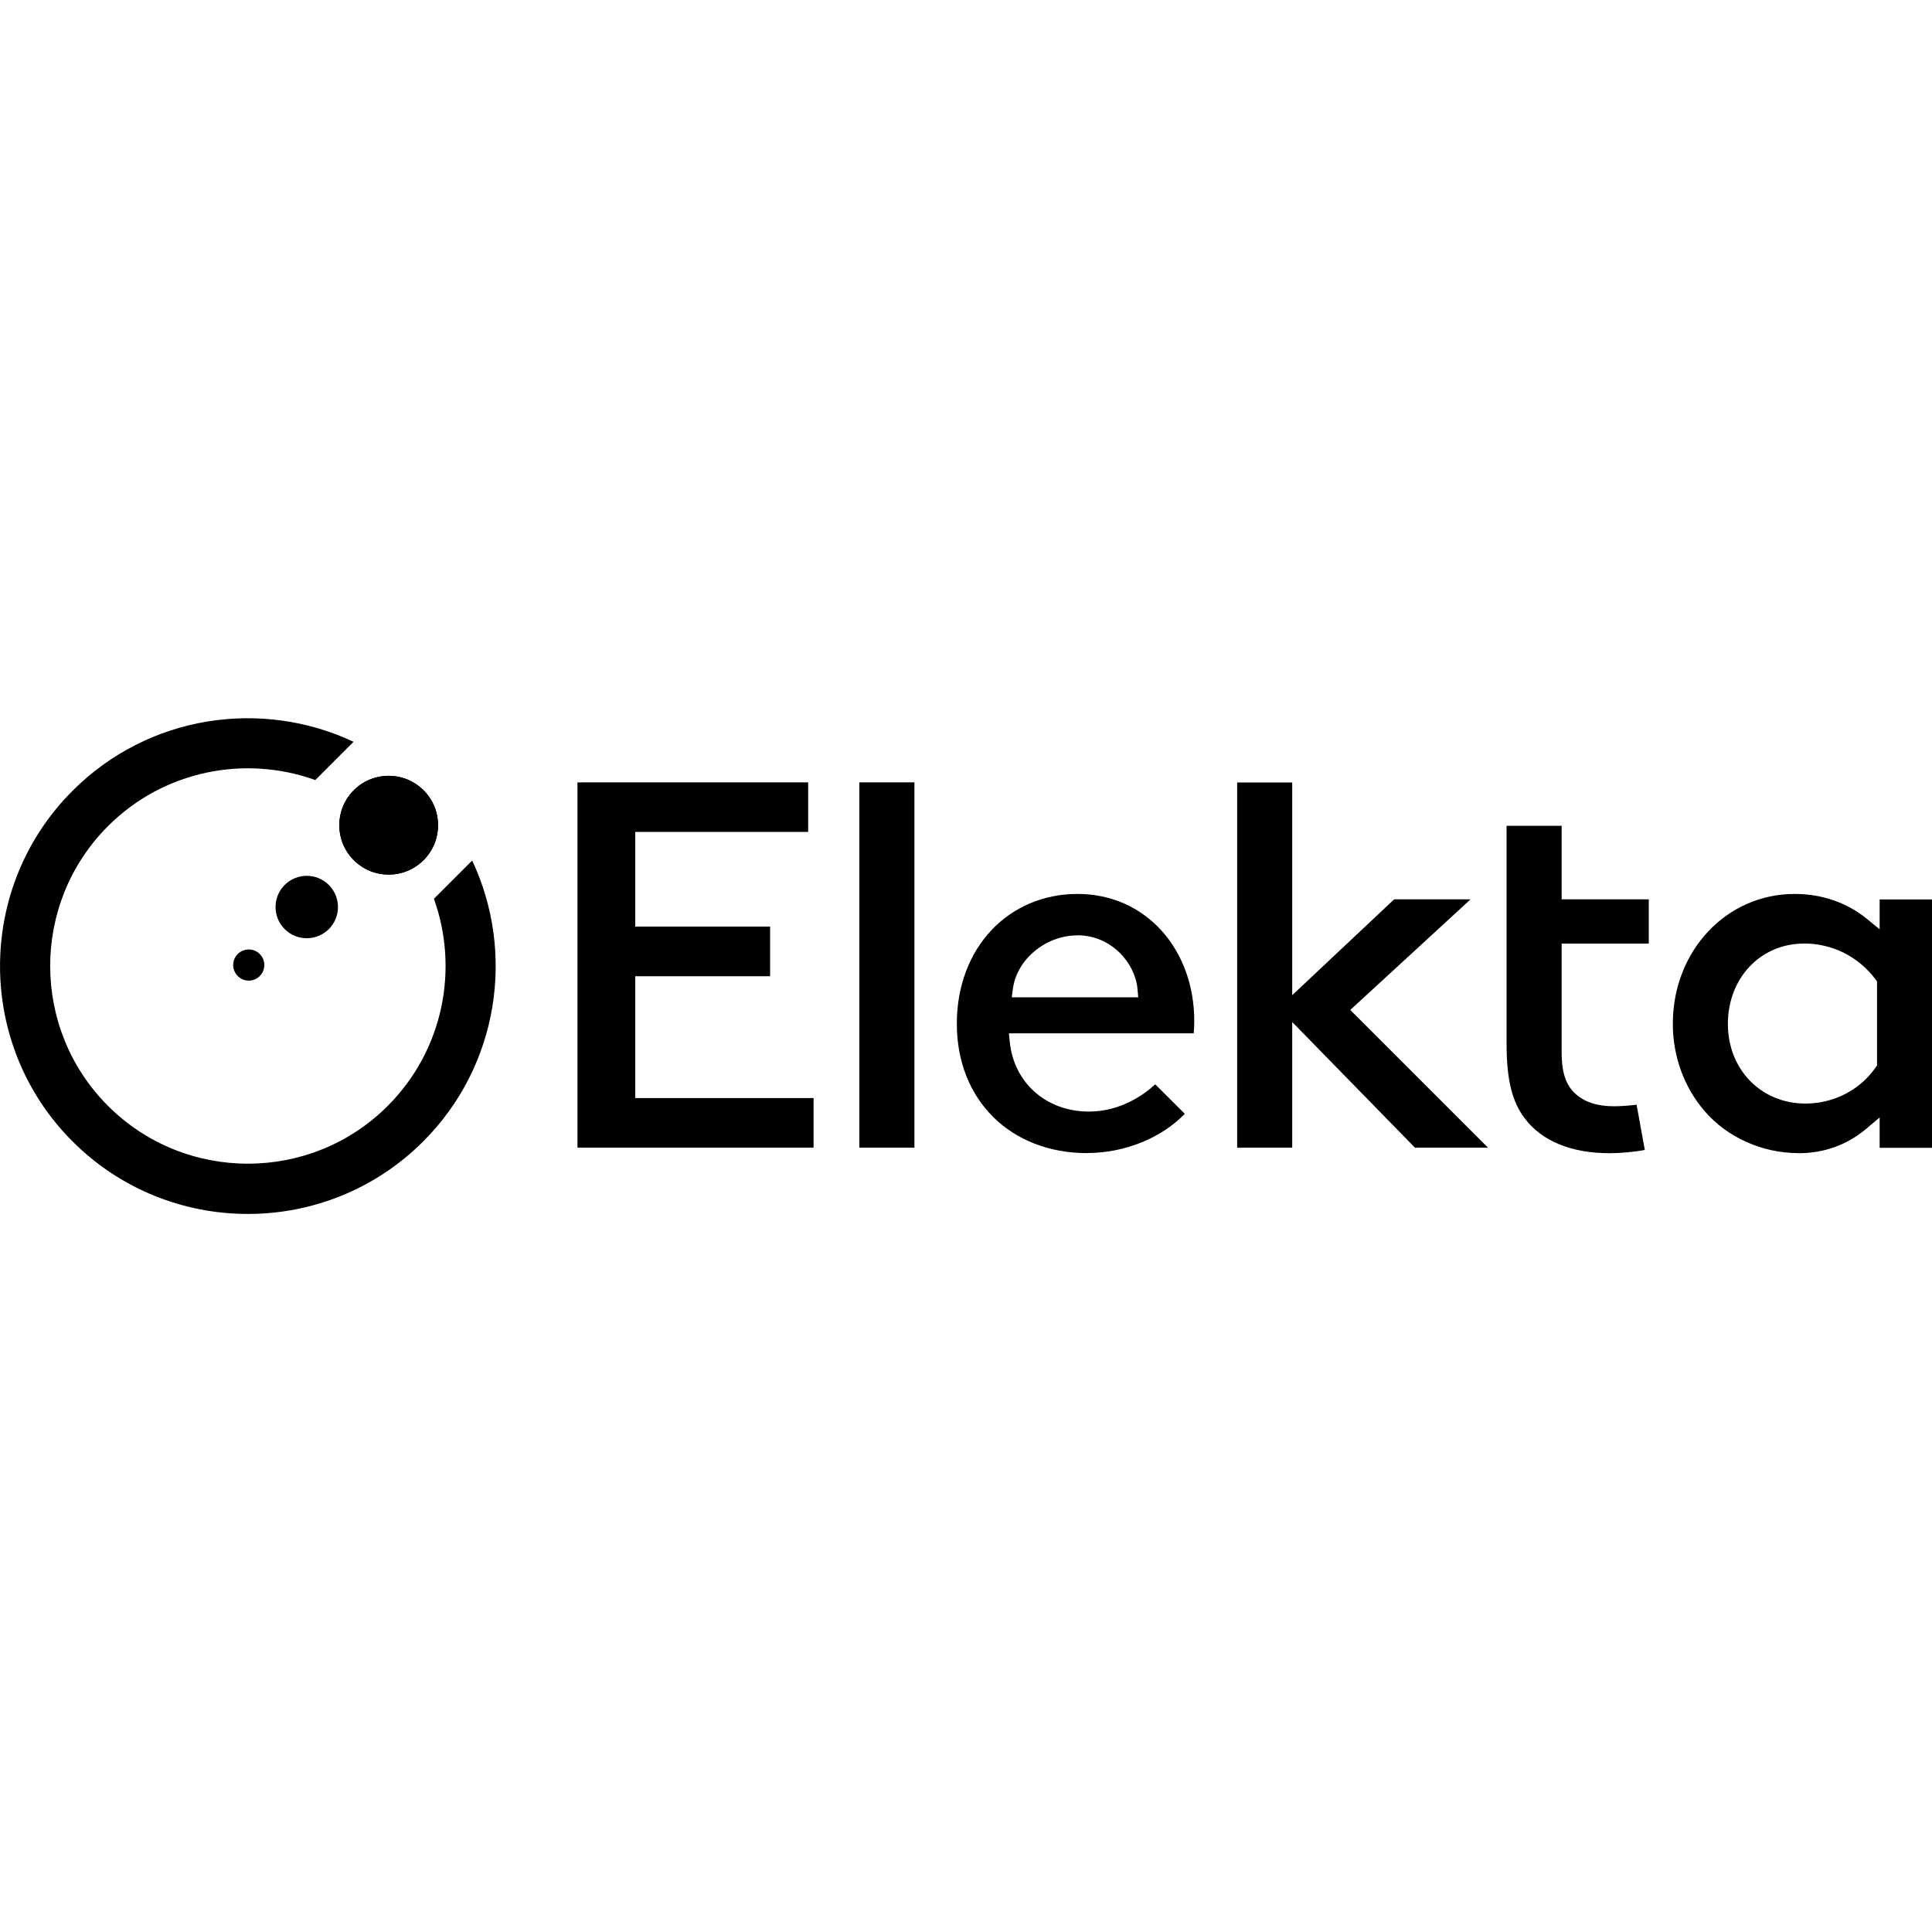
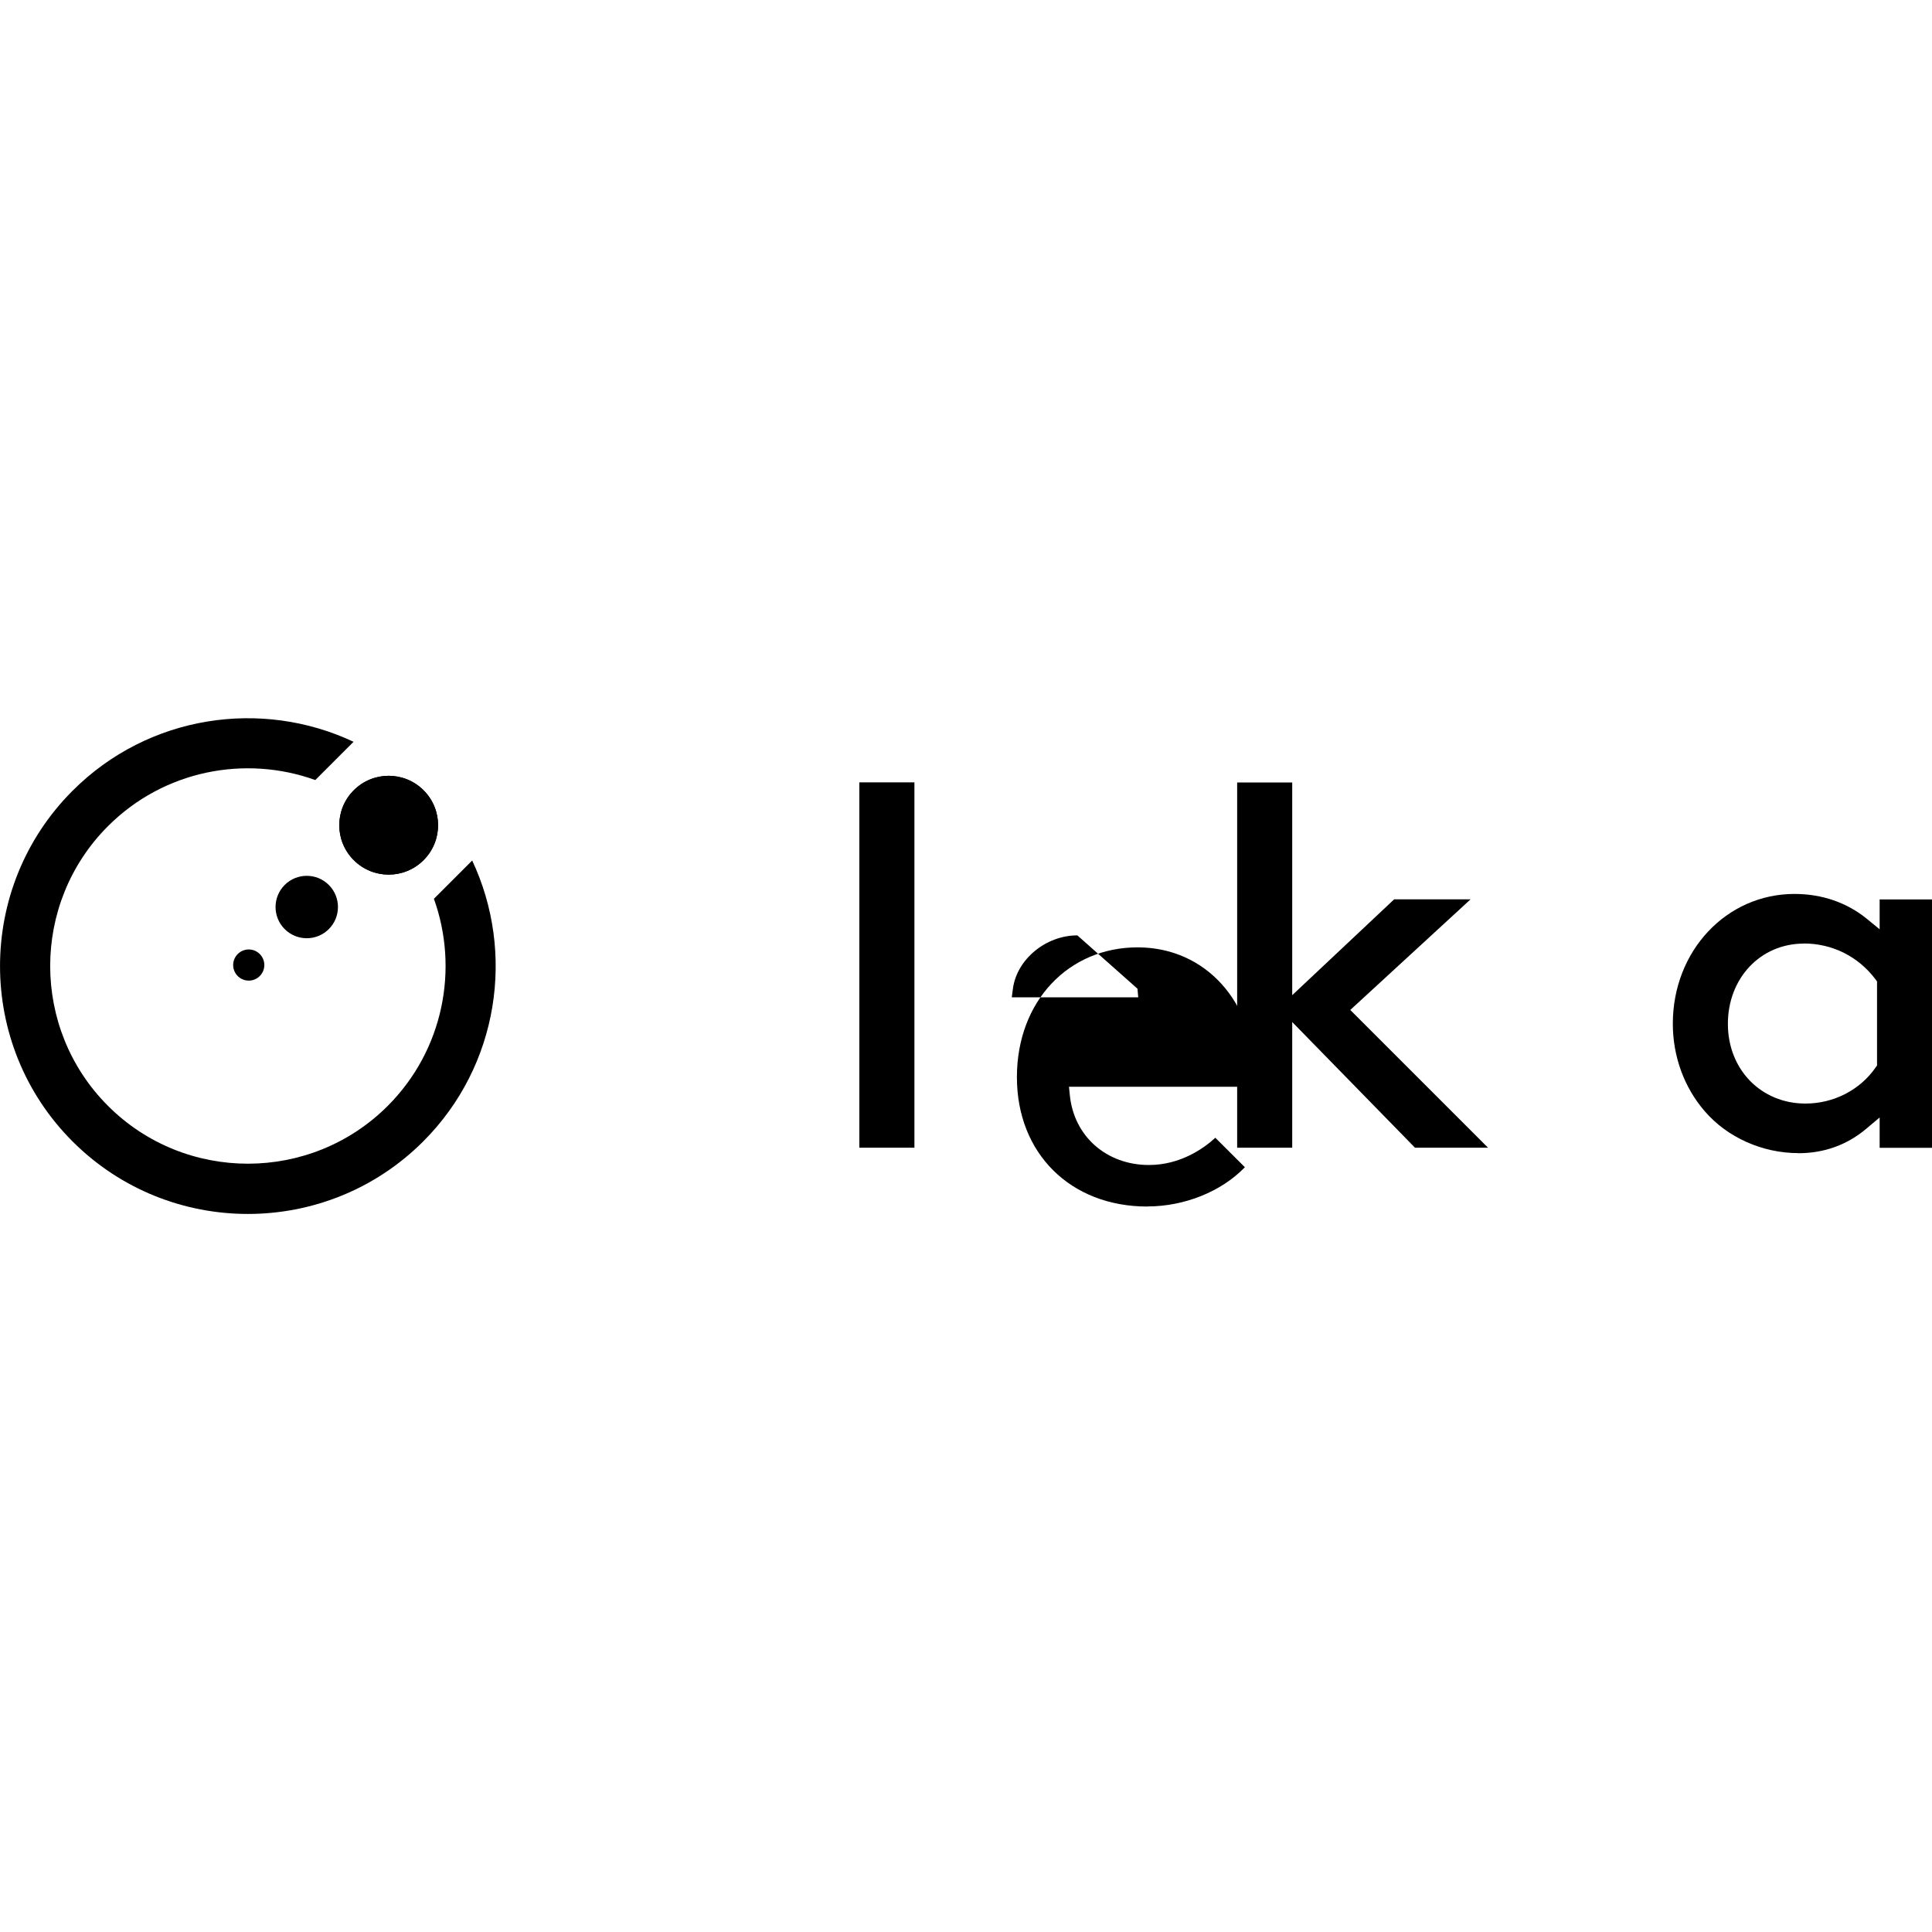
<svg xmlns="http://www.w3.org/2000/svg" id="Lager_1" viewBox="0 0 200 200">
  <g id="Logo">
    <path d="m26.89,98.76c.63.63.63,1.65,0,2.28-.63.63-1.65.63-2.28,0-.63-.63-.63-1.65,0-2.28.63-.63,1.65-.63,2.28,0" stroke-width="0" />
    <path d="m34.04,91.61c1.26,1.26,1.26,3.31,0,4.57-1.26,1.26-3.31,1.26-4.57,0-1.26-1.26-1.26-3.31,0-4.57,1.26-1.26,3.31-1.26,4.57,0" stroke-width="0" />
    <path d="m43.85,81.81c2,2,2,5.23,0,7.23s-5.23,2-7.23,0-2-5.23,0-7.23,5.23-2,7.23,0" stroke-width="0" />
    <path d="m43.85,81.81c2,2,2,5.23,0,7.23s-5.23,2-7.23,0-2-5.23,0-7.23,5.23-2,7.23,0" stroke-width="0" />
    <path d="m44.91,93.02c2.61,7.24,1.02,15.66-4.77,21.46-7.98,7.98-20.98,7.98-28.96,0s-7.98-20.98,0-28.96c5.79-5.79,14.22-7.38,21.46-4.77l3.96-3.96c-9.52-4.48-21.24-2.79-29.09,5.07-10.01,10.01-10.01,26.29,0,36.3,10.01,10.01,26.29,10.01,36.3,0,7.85-7.85,9.54-19.57,5.07-29.08l-3.96,3.96Z" stroke-width="0" />
-     <polygon points="59.78 118.81 59.78 80.99 83.66 80.99 83.66 86.12 65.76 86.12 65.76 95.92 79.72 95.92 79.72 101.06 65.76 101.06 65.76 113.67 84.22 113.67 84.22 118.81 59.78 118.81" stroke-width="0" />
    <rect x="88.96" y="80.99" width="5.7" height="37.82" stroke-width="0" />
-     <path d="m111.53,96.83c-3.26,0-6.25,2.46-6.67,5.49l-.12.92h13.09l-.08-.89c-.25-2.66-2.7-5.53-6.22-5.53m1.02,22.55c-7.95,0-13.5-5.5-13.5-13.39s5.37-13.44,12.49-13.44,12.09,5.78,12.09,13.16c0,.44-.02.87-.06,1.27h-19.13l.09.89c.43,4.25,3.8,7.21,8.19,7.21,3.29,0,5.72-1.76,6.87-2.82l3.06,3.05c-2.43,2.52-6.25,4.06-10.09,4.06" stroke-width="0" />
+     <path d="m111.53,96.83c-3.26,0-6.25,2.46-6.67,5.49l-.12.92h13.09l-.08-.89m1.02,22.55c-7.95,0-13.5-5.5-13.5-13.39s5.37-13.44,12.49-13.44,12.09,5.78,12.09,13.16c0,.44-.02.87-.06,1.27h-19.13l.09.89c.43,4.25,3.8,7.21,8.19,7.21,3.29,0,5.72-1.76,6.87-2.82l3.06,3.05c-2.43,2.52-6.25,4.06-10.09,4.06" stroke-width="0" />
    <polygon points="146.48 118.81 133.77 105.8 133.77 118.81 128.07 118.81 128.07 81 133.77 81 133.77 103.02 144.32 93.1 152.23 93.1 139.78 104.55 154.04 118.81 146.48 118.81" stroke-width="0" />
-     <path d="m166.65,119.38c-3.99,0-7.04-1.25-8.82-3.62-1.31-1.73-1.87-4.03-1.87-7.69v-22.58h5.7v7.61h9.02v4.58h-9.02v11.24c0,1.87.33,3.06,1.09,3.96.94,1.09,2.4,1.64,4.34,1.64.76,0,1.65-.08,2.33-.16l.85,4.68c-1.04.21-2.61.34-3.63.34" stroke-width="0" />
    <path d="m186.73,97.68c-4.48,0-7.86,3.57-7.86,8.31s3.45,8.25,8.03,8.25c2.92,0,5.64-1.4,7.26-3.73l.15-.21v-8.7l-.16-.22c-1.77-2.36-4.47-3.71-7.41-3.71m-.57,21.7c-3.73,0-7.36-1.62-9.7-4.34-2.13-2.46-3.3-5.68-3.3-9.05,0-7.54,5.54-13.44,12.6-13.44,2.83,0,5.42.89,7.49,2.58l1.32,1.08v-3.09h5.42v25.71h-5.42v-3.14l-1.34,1.13c-2,1.7-4.39,2.57-7.08,2.57" stroke-width="0" />
  </g>
</svg>